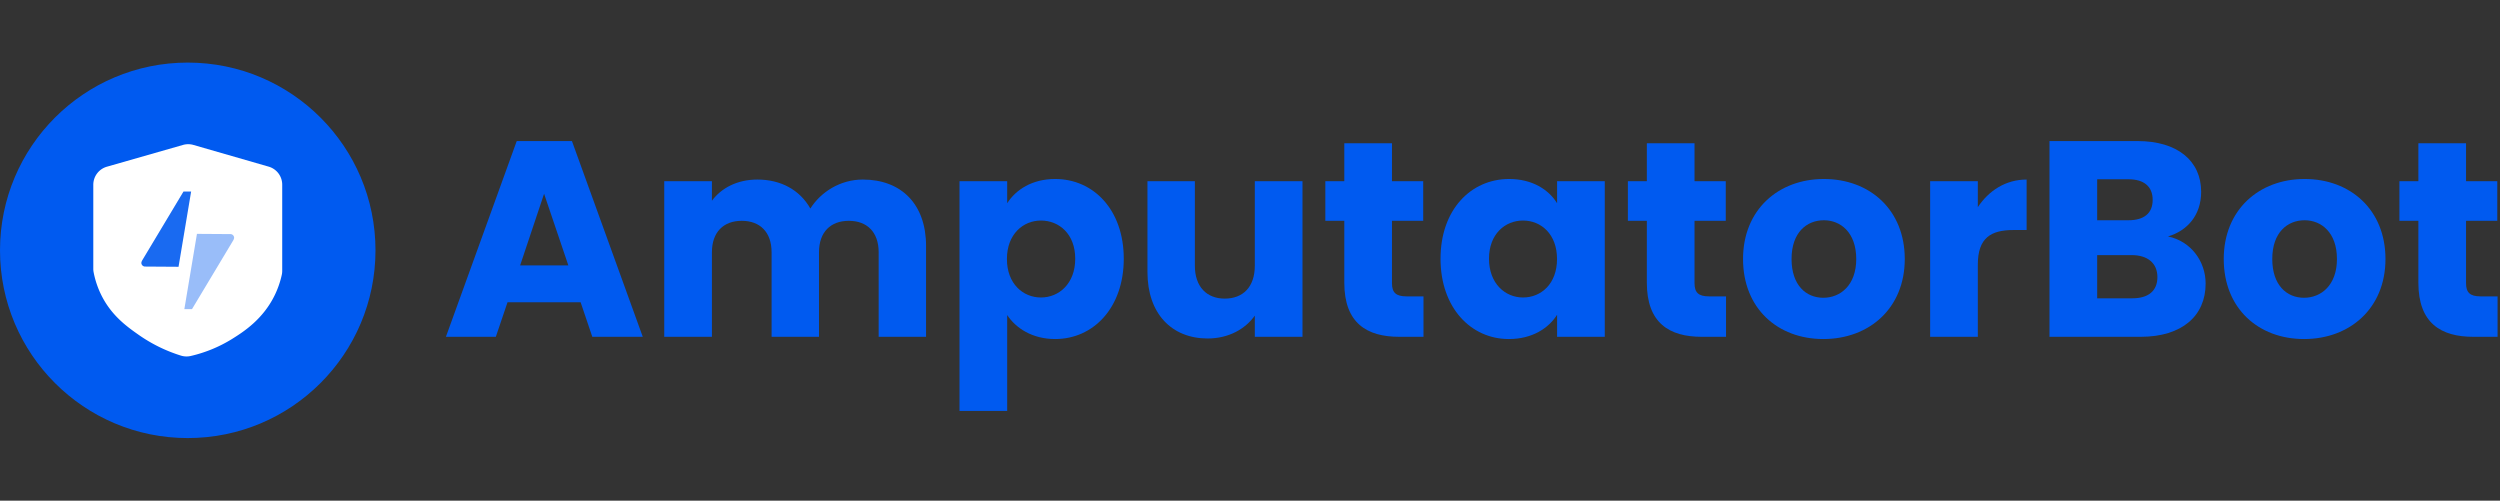
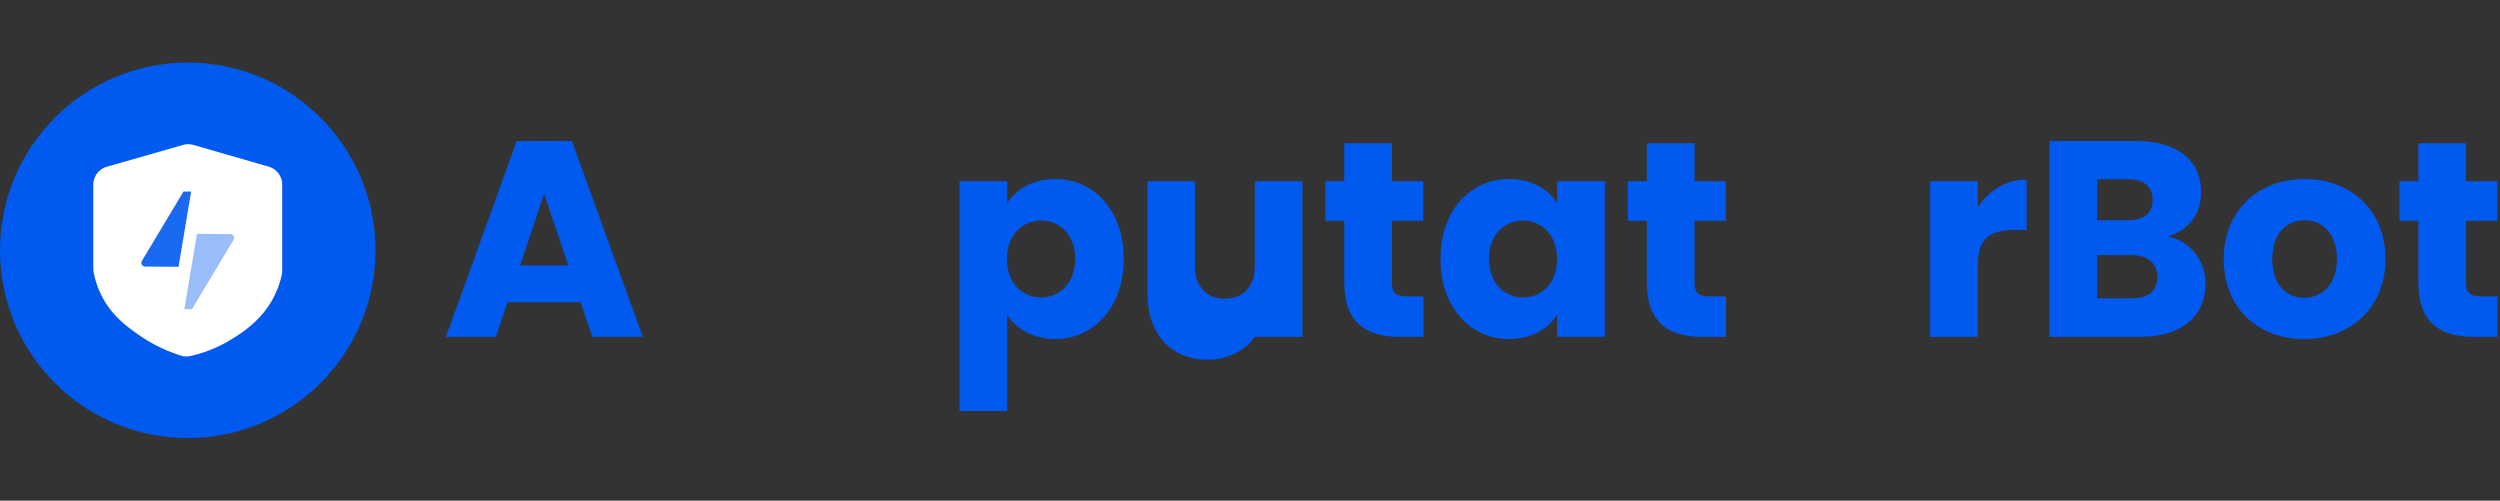
<svg xmlns="http://www.w3.org/2000/svg" viewBox="0 0 3595.31 720">
  <rect x="0" y="0" width="3595.31" height="720" fill="#333333" stroke="none" />
  <defs>
    <style>.cls-1,.cls-3{fill:#fff;}.cls-1{opacity:0;}.cls-2,.cls-4,.cls-5{fill:#005af0;}.cls-4{fill-opacity:0.9;}.cls-5{fill-opacity:0.4;}</style>
  </defs>
  <g id="Layer_2" data-name="Layer 2">
    <g id="Layer_1-2" data-name="Layer 1">
      <rect class="cls-1" x="4.19" width="3591.12" height="720" />
      <path class="cls-2" d="M835,434.65H729.9l-16.84,49.72H641.28l101.85-281.5h79.4l101.86,281.5H851.8Zm-52.53-156L748,381.72h69.37Z" />
-       <path class="cls-2" d="M1263.63,362.87c0-29.27-16.84-45.31-42.9-45.31s-42.91,16-42.91,45.31v121.5h-68.17V362.87c0-29.27-16.84-45.31-42.91-45.31s-42.91,16-42.91,45.31v121.5H955.26V260.61h68.57v28.07c13.24-18,36.09-30.47,65.37-30.47,33.68,0,61,14.83,76.19,41.7,14.83-23.66,42.9-41.7,75.39-41.7,55.33,0,91,35.29,91,95.44V484.37h-68.17Z" />
      <path class="cls-2" d="M1517.46,257.41c54.94,0,98.65,44.11,98.65,114.68s-43.71,115.49-98.65,115.49c-32.88,0-56.54-15.64-69-34.49V591h-68.57V260.61h68.57v31.68C1460.92,272.64,1484.58,257.41,1517.46,257.41ZM1497,317.16c-25.66,0-48.92,19.64-48.92,55.33s23.26,55.34,48.92,55.34c26.07,0,49.32-20.05,49.32-55.74S1523.08,317.16,1497,317.16Z" />
-       <path class="cls-2" d="M1873.14,484.37h-68.57V453.9c-13.63,19.24-37.69,32.88-67.77,32.88-51.73,0-86.61-35.69-86.61-95.44V260.61h68.17V382.12c0,30.47,17.24,47.32,42.9,47.32,26.47,0,43.31-16.85,43.31-47.32V260.61h68.57Z" />
+       <path class="cls-2" d="M1873.14,484.37h-68.57c-13.63,19.24-37.69,32.88-67.77,32.88-51.73,0-86.61-35.69-86.61-95.44V260.61h68.17V382.12c0,30.47,17.24,47.32,42.9,47.32,26.47,0,43.31-16.85,43.31-47.32V260.61h68.57Z" />
      <path class="cls-2" d="M1933.29,317.56H1906V260.61h27.27V206.08h68.57v54.53h44.91v56.95h-44.91v89.82c0,13.23,5.61,18.85,20.85,18.85h24.46v58.14h-34.88c-46.52,0-79-19.65-79-77.79Z" />
      <path class="cls-2" d="M2170.28,257.41c33.28,0,56.94,15.23,69,34.88V260.61h68.57V484.37h-68.57V452.69c-12.43,19.65-36.09,34.89-69.37,34.89-54.54,0-98.25-44.91-98.25-115.49S2115.34,257.41,2170.28,257.41Zm20,59.75c-25.67,0-48.92,19.24-48.92,54.93s23.25,55.74,48.92,55.74c26.06,0,48.92-19.65,48.92-55.34S2216.39,317.16,2190.33,317.16Z" />
      <path class="cls-2" d="M2368.37,317.56H2341.1V260.61h27.27V206.08h68.57v54.53h44.91v56.95h-44.91v89.82c0,13.23,5.61,18.85,20.85,18.85h24.46v58.14h-34.89c-46.51,0-79-19.65-79-77.79Z" />
-       <path class="cls-2" d="M2622.19,487.58c-65.76,0-115.48-44.11-115.48-115.09S2557.63,257.41,2623,257.41c65.76,0,116.29,44.11,116.29,115.08S2688,487.58,2622.19,487.58Zm0-59.35c24.47,0,47.32-18,47.32-55.74,0-38.09-22.45-55.74-46.51-55.74-24.87,0-46.52,17.65-46.52,55.74C2576.48,410.19,2597.33,428.23,2622.19,428.23Z" />
      <path class="cls-2" d="M2844.35,484.37h-68.57V260.61h68.57v37.3c15.64-23.66,40.1-39.7,70.17-39.7v72.58h-18.85c-32.48,0-51.32,11.23-51.32,49.72Z" />
      <path class="cls-2" d="M3078.53,484.37H2947.4V202.87h126.72c57.34,0,91.42,28.47,91.42,73,0,34.09-20.45,56.14-47.71,64.16,32.88,6.82,54.13,35.69,54.13,67.77C3172,454.3,3137.88,484.37,3078.53,484.37Zm-17.65-226.56H3016v58.94h44.91c22.46,0,34.89-10,34.89-29.27S3083.34,257.81,3060.88,257.81Zm4.82,109.07H3016V429h50.53c22.85,0,36.09-10.42,36.09-30.47S3088.55,366.88,3065.7,366.88Z" />
      <path class="cls-2" d="M3313.51,487.58c-65.76,0-115.49-44.11-115.49-115.09S3249,257.41,3314.31,257.41c65.77,0,116.29,44.11,116.29,115.08S3379.28,487.58,3313.51,487.58Zm0-59.35c24.46,0,47.32-18,47.32-55.74,0-38.09-22.46-55.74-46.52-55.74-24.86,0-46.51,17.65-46.51,55.74C3267.8,410.19,3288.65,428.23,3313.51,428.23Z" />
      <path class="cls-2" d="M3477.92,317.56h-27.27V260.61h27.27V206.08h68.57v54.53h44.91v56.95h-44.91v89.82c0,13.23,5.61,18.85,20.85,18.85h24.46v58.14h-34.88c-46.52,0-79-19.65-79-77.79Z" />
      <path class="cls-2" d="M270,90c149.12,0,270,120.89,270,270S419.12,630,270,630,0,509.11,0,360,120.88,90,270,90Z" />
      <path class="cls-3" d="M278.12,208.43,386.3,239.62a27,27,0,0,1,19.56,26l0,123.92a26.57,26.57,0,0,1-.64,5.83,131.68,131.68,0,0,1-9.77,28.4c-16.91,35.31-45.29,53.47-61.71,63.69a196.91,196.91,0,0,1-59.36,24.47,27.11,27.11,0,0,1-14.24-.54,219.41,219.41,0,0,1-60.52-29.71c-16.59-11.65-39-27.39-53.81-57.07a128.68,128.68,0,0,1-11.13-32.88,26.85,26.85,0,0,1-.51-5.22V265.73a27.05,27.05,0,0,1,19.61-26l109.43-31.31A27.1,27.1,0,0,1,278.12,208.43Z" />
      <path class="cls-4" d="M256.76,383.67l18.11-108.22-11,0-59.41,99.07a10,10,0,0,0-1.19,3.44,5.4,5.4,0,0,0,5.39,5.39h.47" />
      <path class="cls-5" d="M283.24,336.33,265.12,444.55l11,0,59.41-99.07a10,10,0,0,0,1.19-3.44,5.4,5.4,0,0,0-5.39-5.39h-.47" />
    </g>
  </g>
</svg>